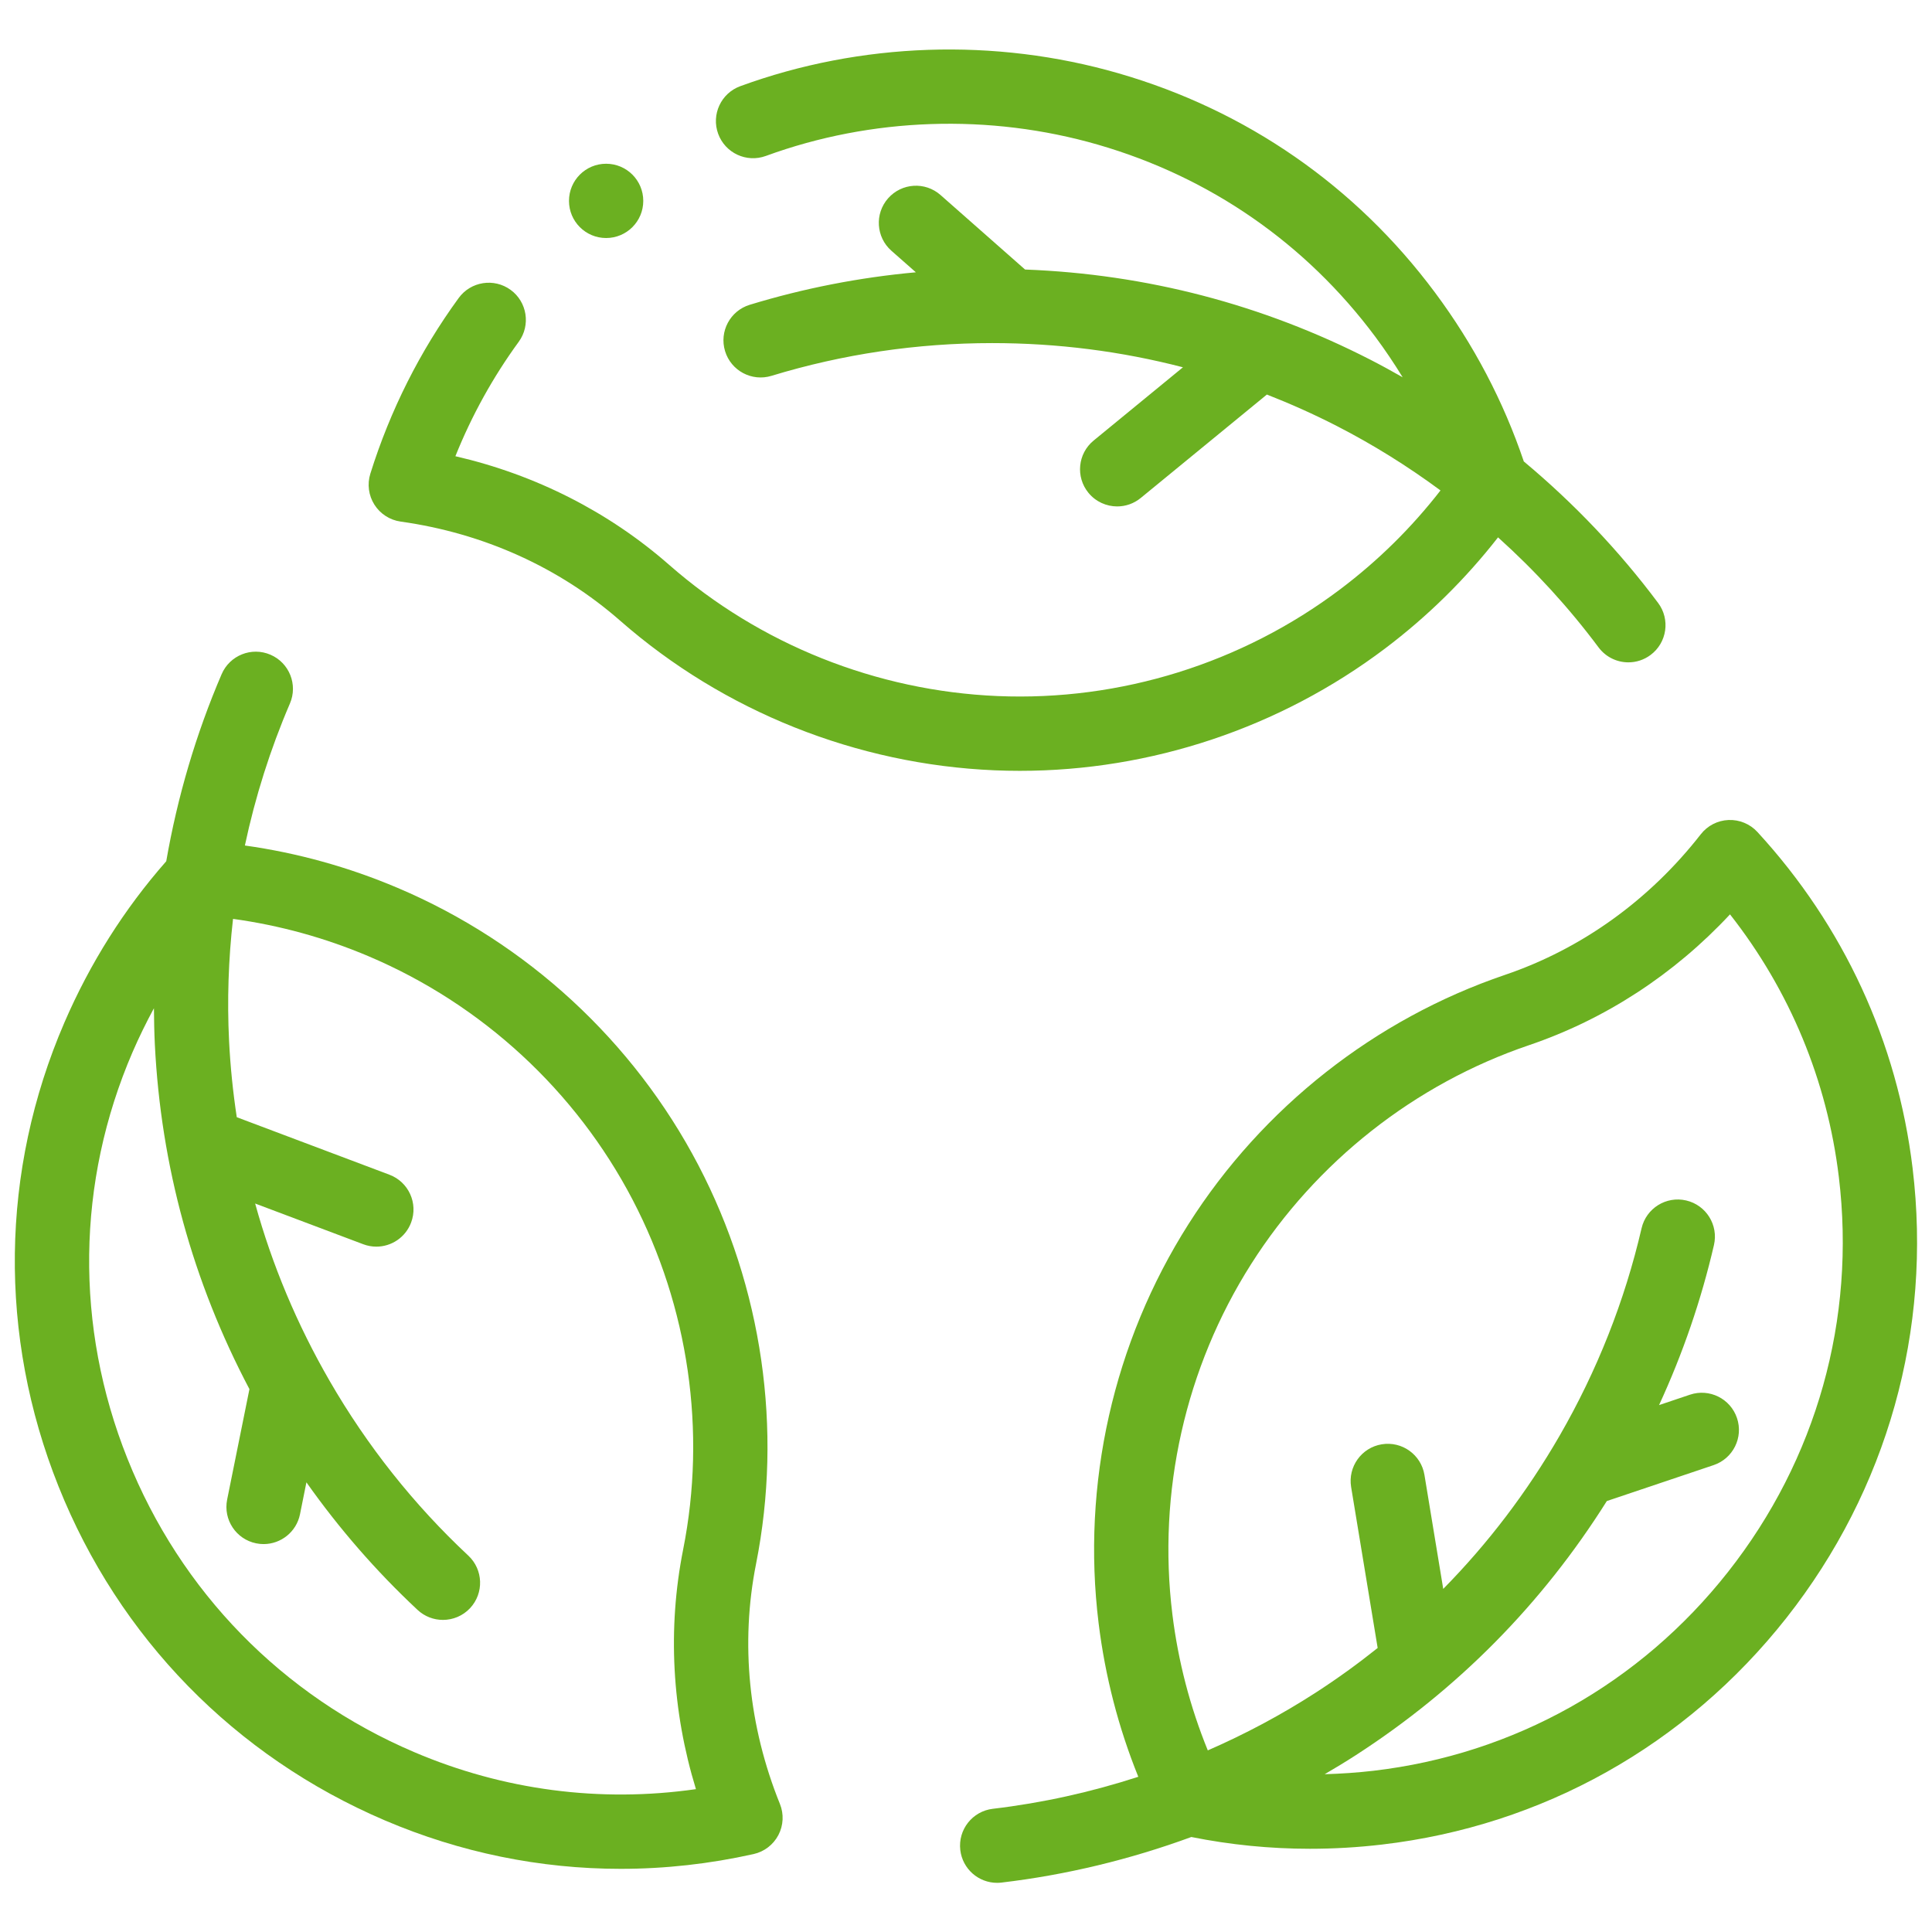
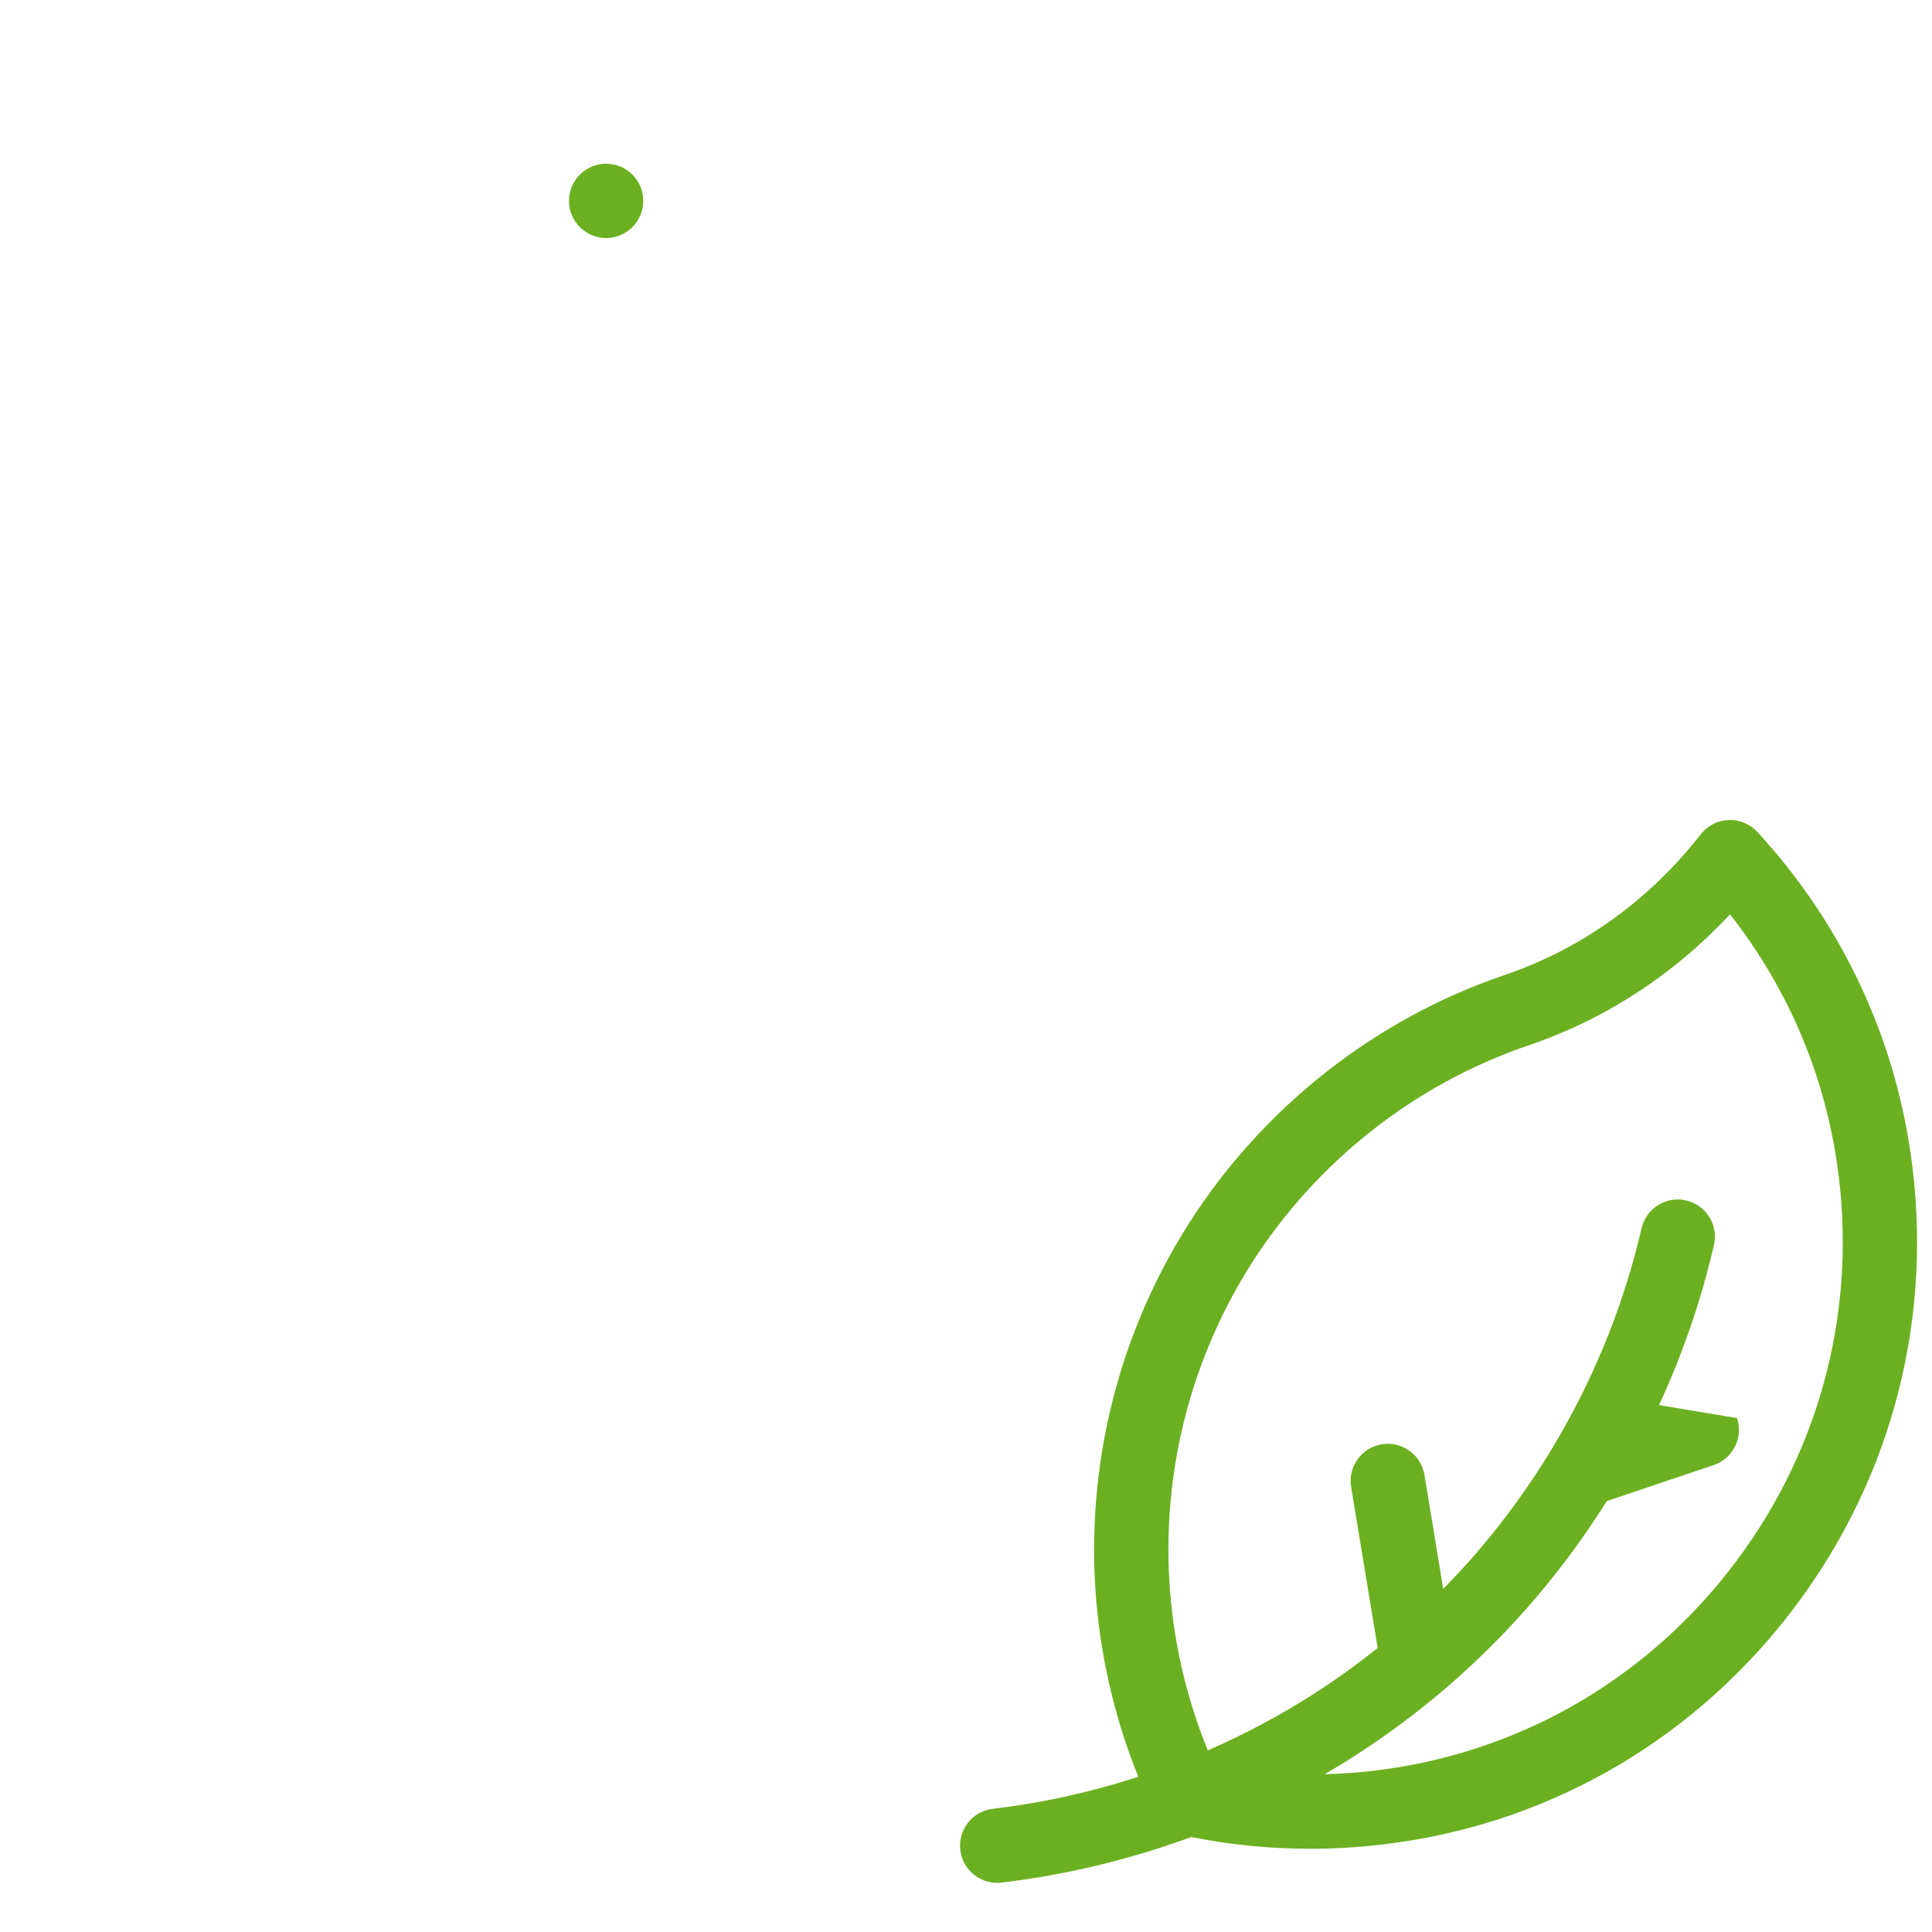
<svg xmlns="http://www.w3.org/2000/svg" width="65" height="65" viewBox="0 0 65 65" fill="none">
  <g clip-path="url(#clip0_205_33355)">
-     <path d="M13.479 17.548C16.268 17.938 18.824 19.093 20.871 20.888C24.346 23.933 28.816 25.719 33.458 25.916C33.743 25.928 34.027 25.934 34.312 25.934C38.726 25.934 43.059 24.488 46.599 21.818C48.033 20.736 49.306 19.48 50.4 18.079C51.645 19.199 52.782 20.44 53.782 21.781C54.028 22.11 54.404 22.284 54.785 22.284C55.045 22.284 55.307 22.203 55.532 22.035C56.085 21.622 56.199 20.839 55.786 20.286C54.475 18.53 52.951 16.93 51.267 15.525C50.582 13.498 49.578 11.587 48.278 9.841C45.611 6.257 41.929 3.707 37.631 2.466C33.473 1.265 28.954 1.419 24.907 2.899C24.258 3.136 23.925 3.854 24.162 4.502C24.399 5.15 25.117 5.484 25.765 5.247C29.318 3.947 33.285 3.813 36.937 4.867C40.706 5.956 43.934 8.191 46.273 11.333C46.602 11.775 46.906 12.229 47.191 12.693C46.836 12.491 46.477 12.293 46.114 12.107C42.477 10.242 38.57 9.223 34.487 9.068L31.643 6.561C31.125 6.104 30.336 6.154 29.879 6.672C29.423 7.189 29.472 7.979 29.99 8.436L30.813 9.161C28.914 9.334 27.044 9.699 25.225 10.254C24.565 10.455 24.193 11.153 24.394 11.813C24.595 12.474 25.294 12.846 25.954 12.645C28.351 11.914 30.85 11.543 33.382 11.543C35.58 11.543 37.724 11.818 39.799 12.357L36.794 14.822C36.26 15.259 36.182 16.047 36.62 16.581C36.867 16.882 37.226 17.038 37.587 17.038C37.866 17.038 38.146 16.945 38.379 16.754L42.623 13.274C43.419 13.586 44.203 13.936 44.973 14.331C46.192 14.956 47.359 15.684 48.464 16.5C47.496 17.747 46.367 18.862 45.093 19.823C41.787 22.316 37.692 23.593 33.563 23.418C29.489 23.246 25.566 21.68 22.518 19.008C20.477 17.218 18.012 15.969 15.321 15.349C15.871 13.979 16.585 12.688 17.453 11.498C17.859 10.94 17.736 10.158 17.179 9.752C16.621 9.346 15.839 9.468 15.432 10.026C14.127 11.817 13.127 13.806 12.46 15.936C12.35 16.287 12.4 16.668 12.596 16.978C12.792 17.288 13.115 17.497 13.479 17.548Z" fill="#6BB021" />
-     <path d="M25.436 52.618C26.336 48.086 25.648 43.322 23.497 39.203C21.316 35.028 17.723 31.714 13.378 29.872C11.724 29.17 10.001 28.693 8.239 28.446C8.587 26.809 9.094 25.205 9.754 23.669C10.027 23.034 9.733 22.299 9.099 22.027C8.465 21.754 7.73 22.047 7.457 22.681C6.592 24.695 5.968 26.815 5.593 28.976C4.18 30.582 3.028 32.407 2.165 34.406C0.013 39.395 -0.058 44.934 1.967 50.003C4.002 55.098 7.902 59.091 12.948 61.245C15.484 62.328 18.17 62.875 20.883 62.875C22.372 62.875 23.869 62.71 25.354 62.378C25.712 62.298 26.017 62.064 26.188 61.739C26.358 61.414 26.377 61.03 26.239 60.69C25.184 58.079 24.906 55.288 25.436 52.618ZM13.93 58.946C9.499 57.055 6.075 53.549 4.288 49.075C2.512 44.629 2.573 39.77 4.46 35.396C4.679 34.891 4.92 34.4 5.179 33.921C5.182 34.33 5.19 34.739 5.21 35.147C5.414 39.229 6.485 43.122 8.392 46.736L7.642 50.452C7.506 51.129 7.944 51.788 8.62 51.924C8.704 51.941 8.787 51.949 8.869 51.949C9.451 51.949 9.973 51.539 10.093 50.946L10.309 49.871C11.409 51.429 12.66 52.866 14.049 54.164C14.29 54.389 14.597 54.5 14.902 54.5C15.236 54.5 15.57 54.367 15.816 54.104C16.287 53.599 16.26 52.808 15.756 52.337C13.925 50.626 12.354 48.647 11.088 46.455C9.989 44.551 9.155 42.557 8.584 40.491L12.221 41.861C12.366 41.916 12.515 41.942 12.662 41.942C13.167 41.942 13.643 41.633 13.831 41.132C14.075 40.486 13.748 39.765 13.102 39.522L7.966 37.587C7.838 36.742 7.75 35.887 7.707 35.023C7.639 33.655 7.685 32.279 7.84 30.915C9.403 31.13 10.933 31.55 12.402 32.173C16.215 33.789 19.368 36.697 21.281 40.36C23.169 43.975 23.774 48.155 22.984 52.13C22.455 54.794 22.605 57.553 23.414 60.194C20.191 60.655 16.939 60.231 13.93 58.946Z" fill="#6BB021" />
-     <path d="M64.347 39.3C63.835 35.06 62.03 31.149 59.126 27.991C58.877 27.72 58.52 27.573 58.155 27.588C57.788 27.603 57.447 27.778 57.221 28.068C55.488 30.288 53.209 31.924 50.632 32.799C46.257 34.286 42.475 37.264 39.984 41.186C37.458 45.163 36.385 49.932 36.962 54.615C37.182 56.398 37.63 58.129 38.297 59.778C36.705 60.295 35.063 60.659 33.402 60.855C32.717 60.936 32.227 61.557 32.308 62.243C32.383 62.879 32.922 63.346 33.547 63.346C33.596 63.346 33.646 63.343 33.696 63.337C35.873 63.08 38.021 62.56 40.081 61.804C41.392 62.067 42.727 62.2 44.072 62.2C44.877 62.2 45.686 62.153 46.495 62.058C51.892 61.428 56.724 58.719 60.102 54.432C63.497 50.121 65.005 44.748 64.347 39.3ZM58.138 52.885C55.175 56.647 50.937 59.023 46.206 59.576C45.659 59.639 45.113 59.676 44.568 59.691C44.921 59.484 45.272 59.273 45.615 59.051C49.048 56.834 51.884 53.96 54.06 50.501L57.653 49.292C58.307 49.072 58.66 48.363 58.439 47.709C58.219 47.055 57.511 46.703 56.856 46.923L55.817 47.273C56.616 45.542 57.235 43.74 57.664 41.888C57.82 41.215 57.401 40.544 56.729 40.388C56.056 40.232 55.385 40.651 55.229 41.323C54.663 43.765 53.734 46.115 52.469 48.307C51.37 50.21 50.06 51.93 48.556 53.457L47.924 49.622C47.812 48.941 47.17 48.48 46.487 48.592C45.806 48.704 45.345 49.347 45.457 50.029L46.35 55.444C45.682 55.978 44.986 56.481 44.259 56.951C43.108 57.694 41.894 58.341 40.635 58.89C40.039 57.428 39.638 55.893 39.443 54.309C38.937 50.2 39.878 46.015 42.094 42.527C44.281 39.084 47.599 36.47 51.436 35.166C54.007 34.293 56.321 32.783 58.204 30.763C60.215 33.323 61.474 36.352 61.866 39.6C62.443 44.383 61.119 49.101 58.138 52.885Z" fill="#6BB021" />
+     <path d="M64.347 39.3C63.835 35.06 62.03 31.149 59.126 27.991C58.877 27.72 58.52 27.573 58.155 27.588C57.788 27.603 57.447 27.778 57.221 28.068C55.488 30.288 53.209 31.924 50.632 32.799C46.257 34.286 42.475 37.264 39.984 41.186C37.458 45.163 36.385 49.932 36.962 54.615C37.182 56.398 37.63 58.129 38.297 59.778C36.705 60.295 35.063 60.659 33.402 60.855C32.717 60.936 32.227 61.557 32.308 62.243C32.383 62.879 32.922 63.346 33.547 63.346C33.596 63.346 33.646 63.343 33.696 63.337C35.873 63.08 38.021 62.56 40.081 61.804C41.392 62.067 42.727 62.2 44.072 62.2C44.877 62.2 45.686 62.153 46.495 62.058C51.892 61.428 56.724 58.719 60.102 54.432C63.497 50.121 65.005 44.748 64.347 39.3ZM58.138 52.885C55.175 56.647 50.937 59.023 46.206 59.576C45.659 59.639 45.113 59.676 44.568 59.691C44.921 59.484 45.272 59.273 45.615 59.051C49.048 56.834 51.884 53.96 54.06 50.501L57.653 49.292C58.307 49.072 58.66 48.363 58.439 47.709L55.817 47.273C56.616 45.542 57.235 43.74 57.664 41.888C57.82 41.215 57.401 40.544 56.729 40.388C56.056 40.232 55.385 40.651 55.229 41.323C54.663 43.765 53.734 46.115 52.469 48.307C51.37 50.21 50.06 51.93 48.556 53.457L47.924 49.622C47.812 48.941 47.17 48.48 46.487 48.592C45.806 48.704 45.345 49.347 45.457 50.029L46.35 55.444C45.682 55.978 44.986 56.481 44.259 56.951C43.108 57.694 41.894 58.341 40.635 58.89C40.039 57.428 39.638 55.893 39.443 54.309C38.937 50.2 39.878 46.015 42.094 42.527C44.281 39.084 47.599 36.47 51.436 35.166C54.007 34.293 56.321 32.783 58.204 30.763C60.215 33.323 61.474 36.352 61.866 39.6C62.443 44.383 61.119 49.101 58.138 52.885Z" fill="#6BB021" />
    <path d="M20.392 8.008C21.083 8.008 21.642 7.449 21.642 6.759C21.642 6.068 21.083 5.509 20.392 5.509C19.702 5.509 19.143 6.068 19.143 6.759C19.143 7.449 19.702 8.008 20.392 8.008Z" fill="#6BB021" />
  </g>
  <defs>
    <clipPath id="clip0_205_33355">
      <rect width="64" height="64" fill="white" transform="translate(0.5 0.5)" />
    </clipPath>
  </defs>
</svg>